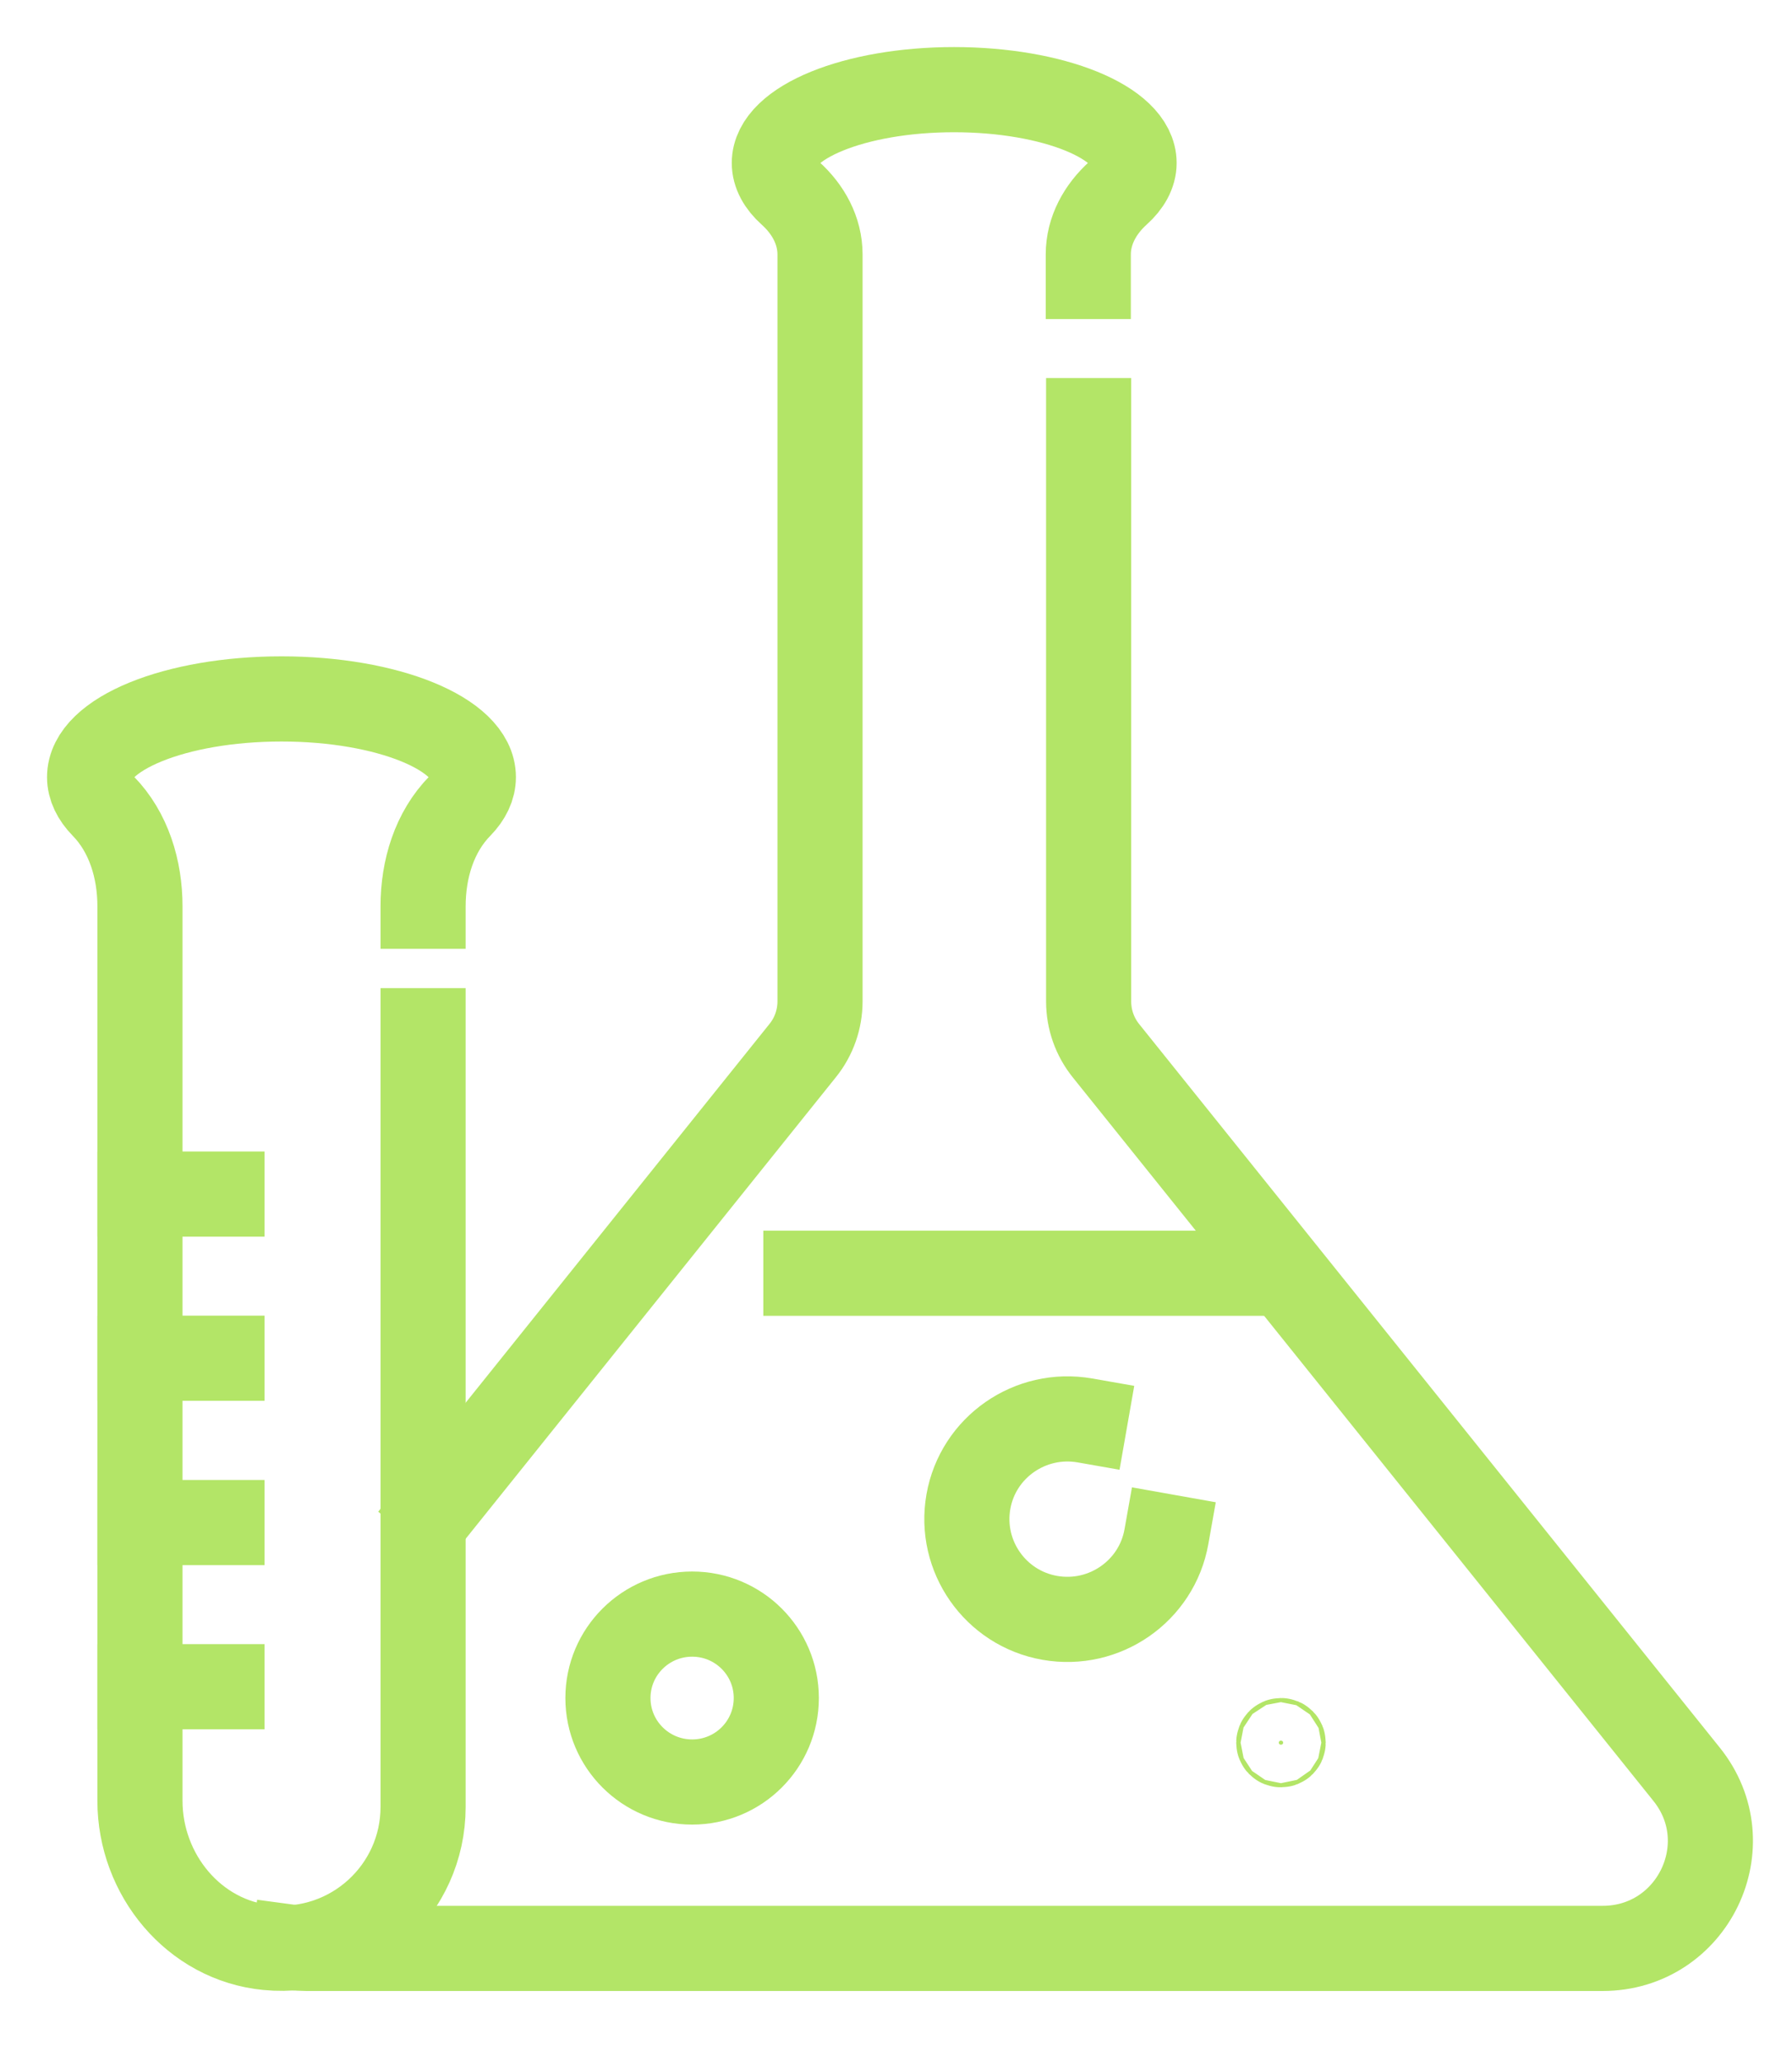
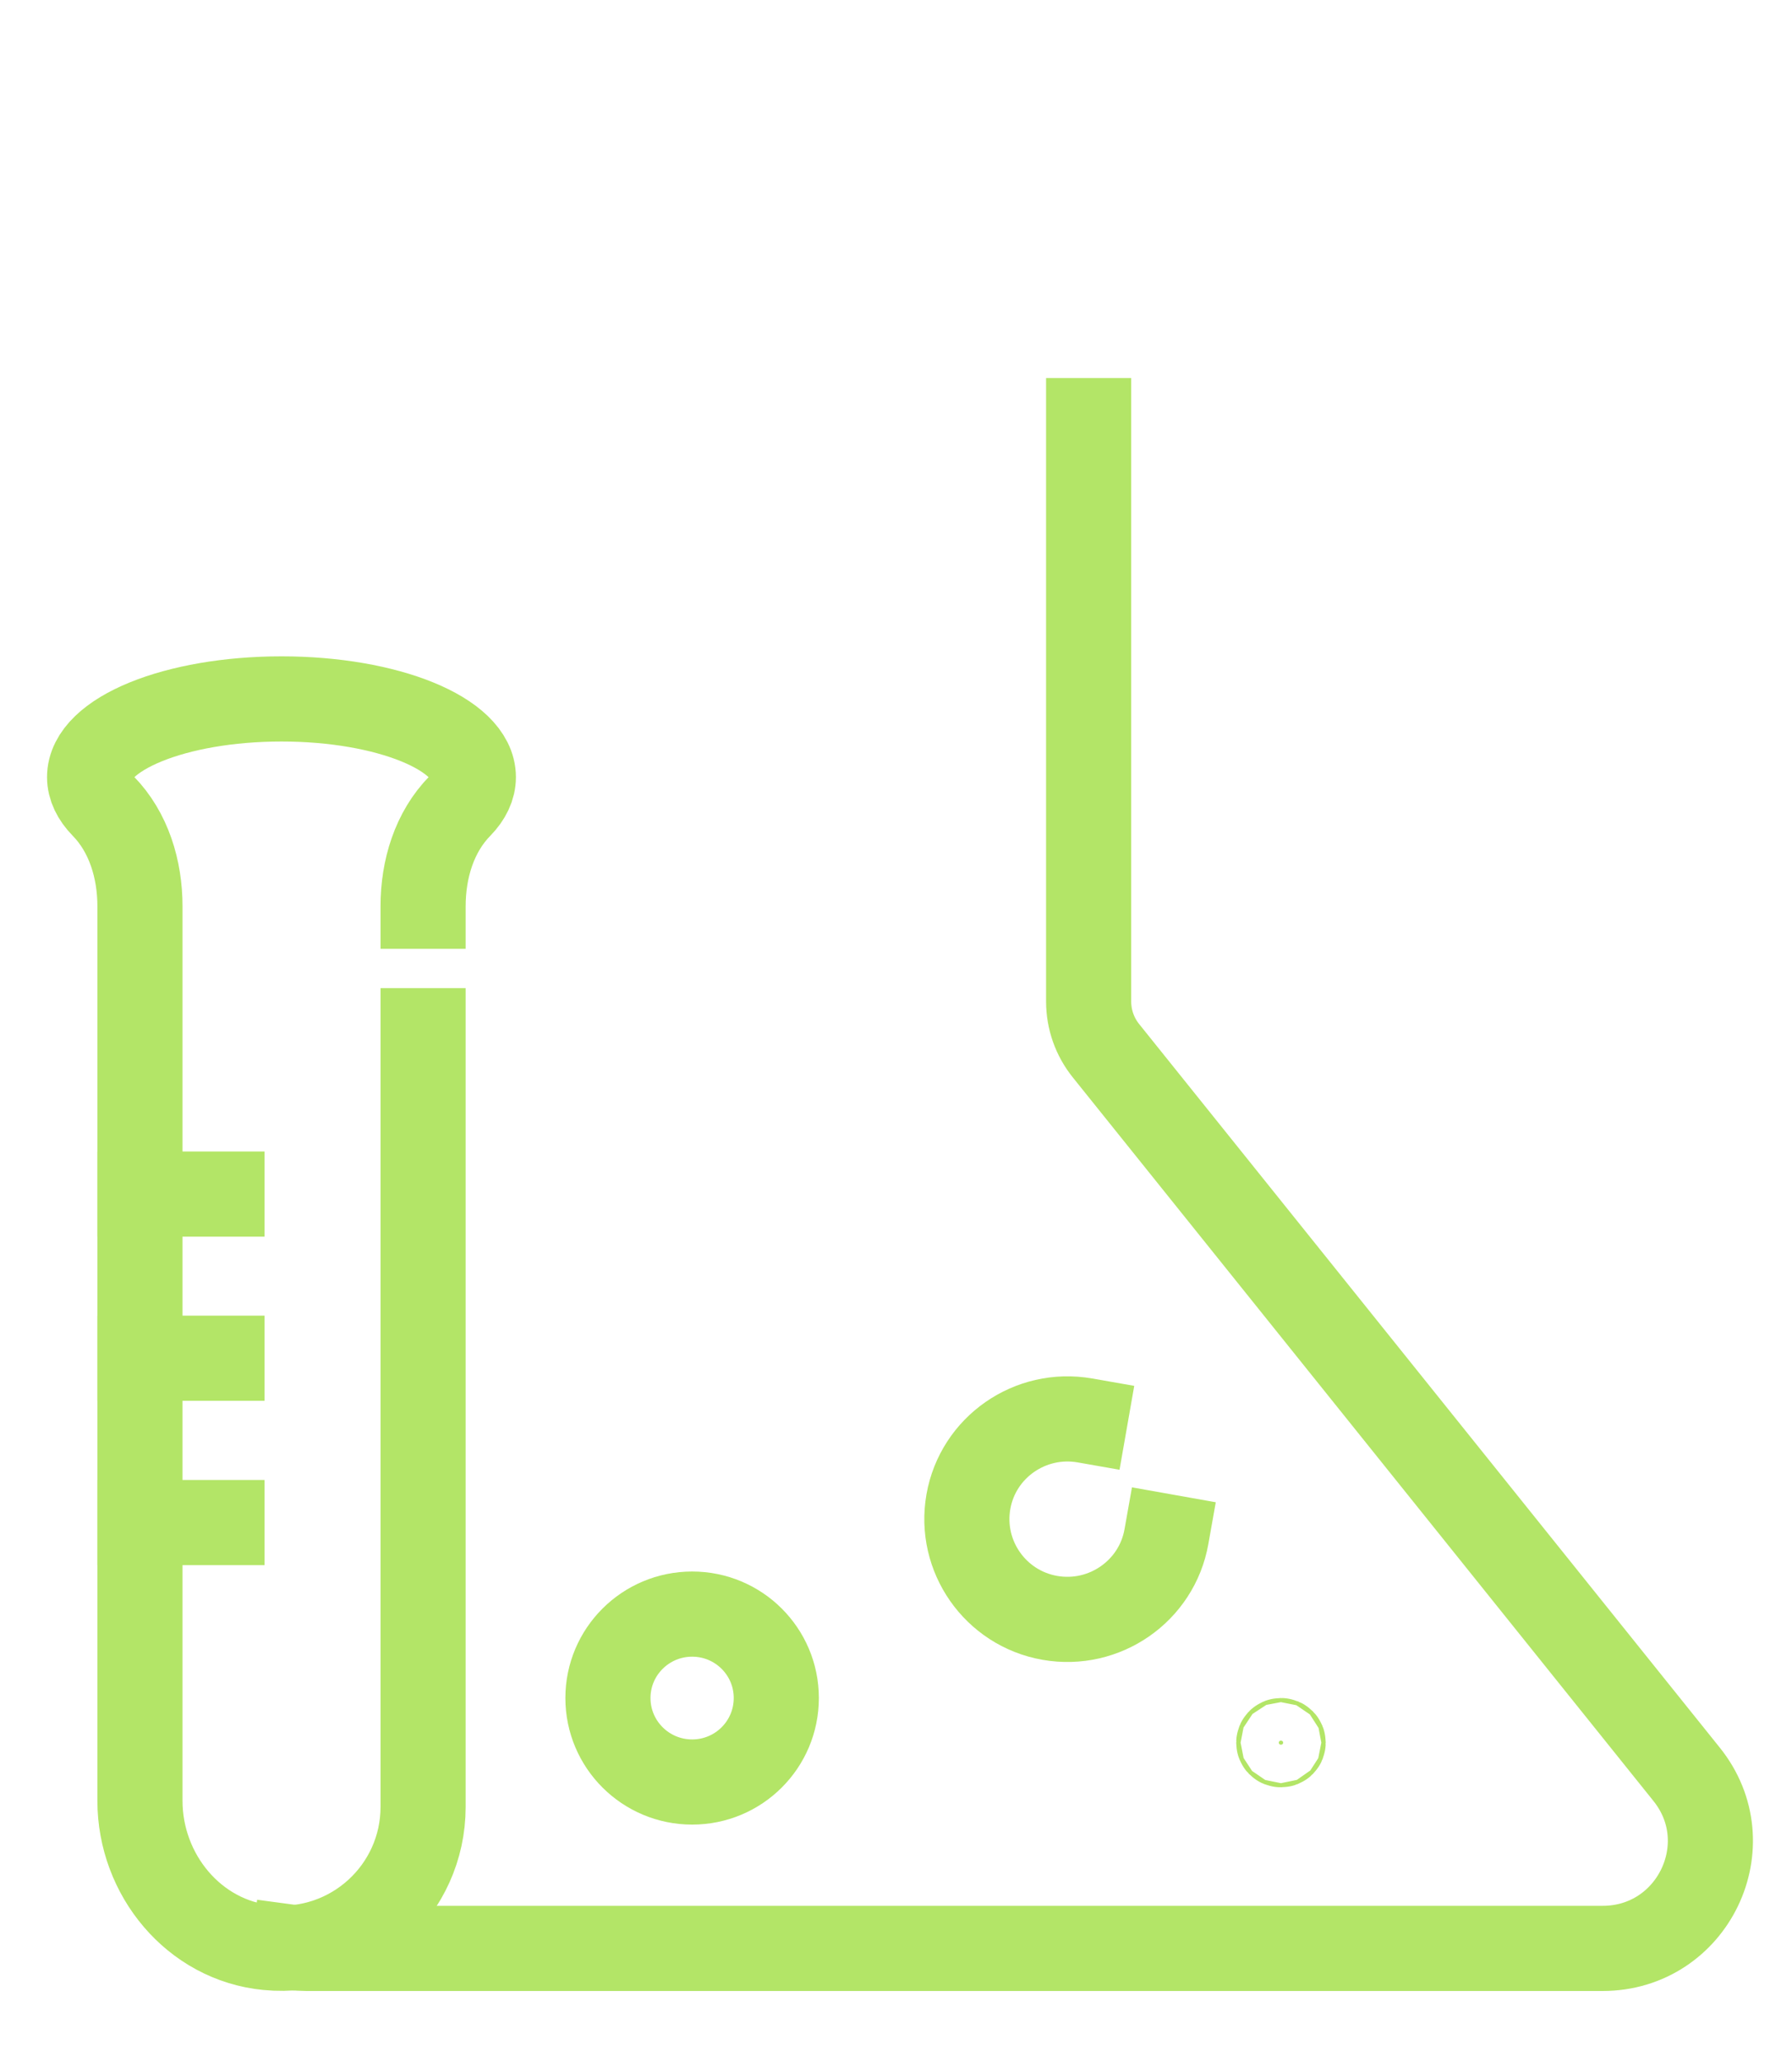
<svg xmlns="http://www.w3.org/2000/svg" width="20" height="23" viewBox="0 0 20 23" fill="none">
  <path d="M12.15 4.692V11.171C12.15 11.371 12.218 11.565 12.345 11.722L18.823 19.79C19.453 20.572 18.894 21.733 17.886 21.733H3.419C3.371 21.733 3.323 21.73 3.278 21.724" stroke="#B3E567" stroke-width="0.95" stroke-miterlimit="10" stroke-linecap="square" />
-   <path d="M4.889 16.789L8.958 11.719C9.085 11.562 9.152 11.368 9.152 11.168V2.839C9.152 2.572 9.02 2.333 8.819 2.153C8.706 2.052 8.642 1.936 8.642 1.818C8.642 1.366 9.542 1 10.648 1C11.754 1 12.657 1.366 12.657 1.818C12.657 1.936 12.592 2.052 12.479 2.153C12.279 2.333 12.146 2.572 12.146 2.839V3.084" stroke="#B3E567" stroke-width="0.95" stroke-miterlimit="10" stroke-linecap="square" />
  <path d="M4.722 10.108C4.722 9.697 4.846 9.281 5.134 8.989C5.23 8.89 5.283 8.781 5.283 8.668C5.283 8.187 4.324 7.796 3.142 7.796C1.959 7.796 1 8.187 1 8.668C1 8.781 1.054 8.89 1.15 8.989C1.437 9.281 1.562 9.697 1.562 10.108V20.087C1.562 20.911 2.165 21.645 2.986 21.724C3.929 21.814 4.722 21.077 4.722 20.155V11.497" stroke="#B3E567" stroke-width="0.95" stroke-miterlimit="10" stroke-linecap="square" />
-   <path d="M1.562 18.814H2.477" stroke="#B3E567" stroke-width="0.95" stroke-miterlimit="10" stroke-linecap="square" />
  <path d="M1.562 16.983H2.477" stroke="#B3E567" stroke-width="0.95" stroke-miterlimit="10" stroke-linecap="square" />
  <path d="M1.562 15.15H2.477" stroke="#B3E567" stroke-width="0.95" stroke-miterlimit="10" stroke-linecap="square" />
  <path d="M1.562 13.319H2.477" stroke="#B3E567" stroke-width="0.95" stroke-miterlimit="10" stroke-linecap="square" />
-   <path d="M8.994 14.202H13.977" stroke="#B3E567" stroke-width="0.95" stroke-miterlimit="10" stroke-linecap="square" />
  <path d="M8.664 18.94C8.664 19.458 8.244 19.877 7.725 19.877C7.206 19.877 6.785 19.458 6.785 18.94C6.785 18.423 7.206 18.004 7.725 18.004C8.244 18.004 8.664 18.423 8.664 18.94Z" stroke="#B3E567" stroke-width="0.95" stroke-miterlimit="10" stroke-linecap="square" />
  <path d="M14.321 19.438C14.321 19.45 14.312 19.461 14.296 19.461C14.281 19.461 14.272 19.45 14.272 19.438C14.272 19.427 14.281 19.415 14.296 19.415C14.312 19.415 14.321 19.427 14.321 19.438Z" fill="#B3E567" stroke="#B3E567" stroke-width="0.95" />
  <path d="M13.018 17.141C12.91 17.748 12.326 18.153 11.717 18.046C11.107 17.939 10.701 17.357 10.808 16.75C10.915 16.142 11.499 15.737 12.109 15.844" stroke="#B3E567" stroke-width="0.95" stroke-miterlimit="10" stroke-linecap="square" />
</svg>